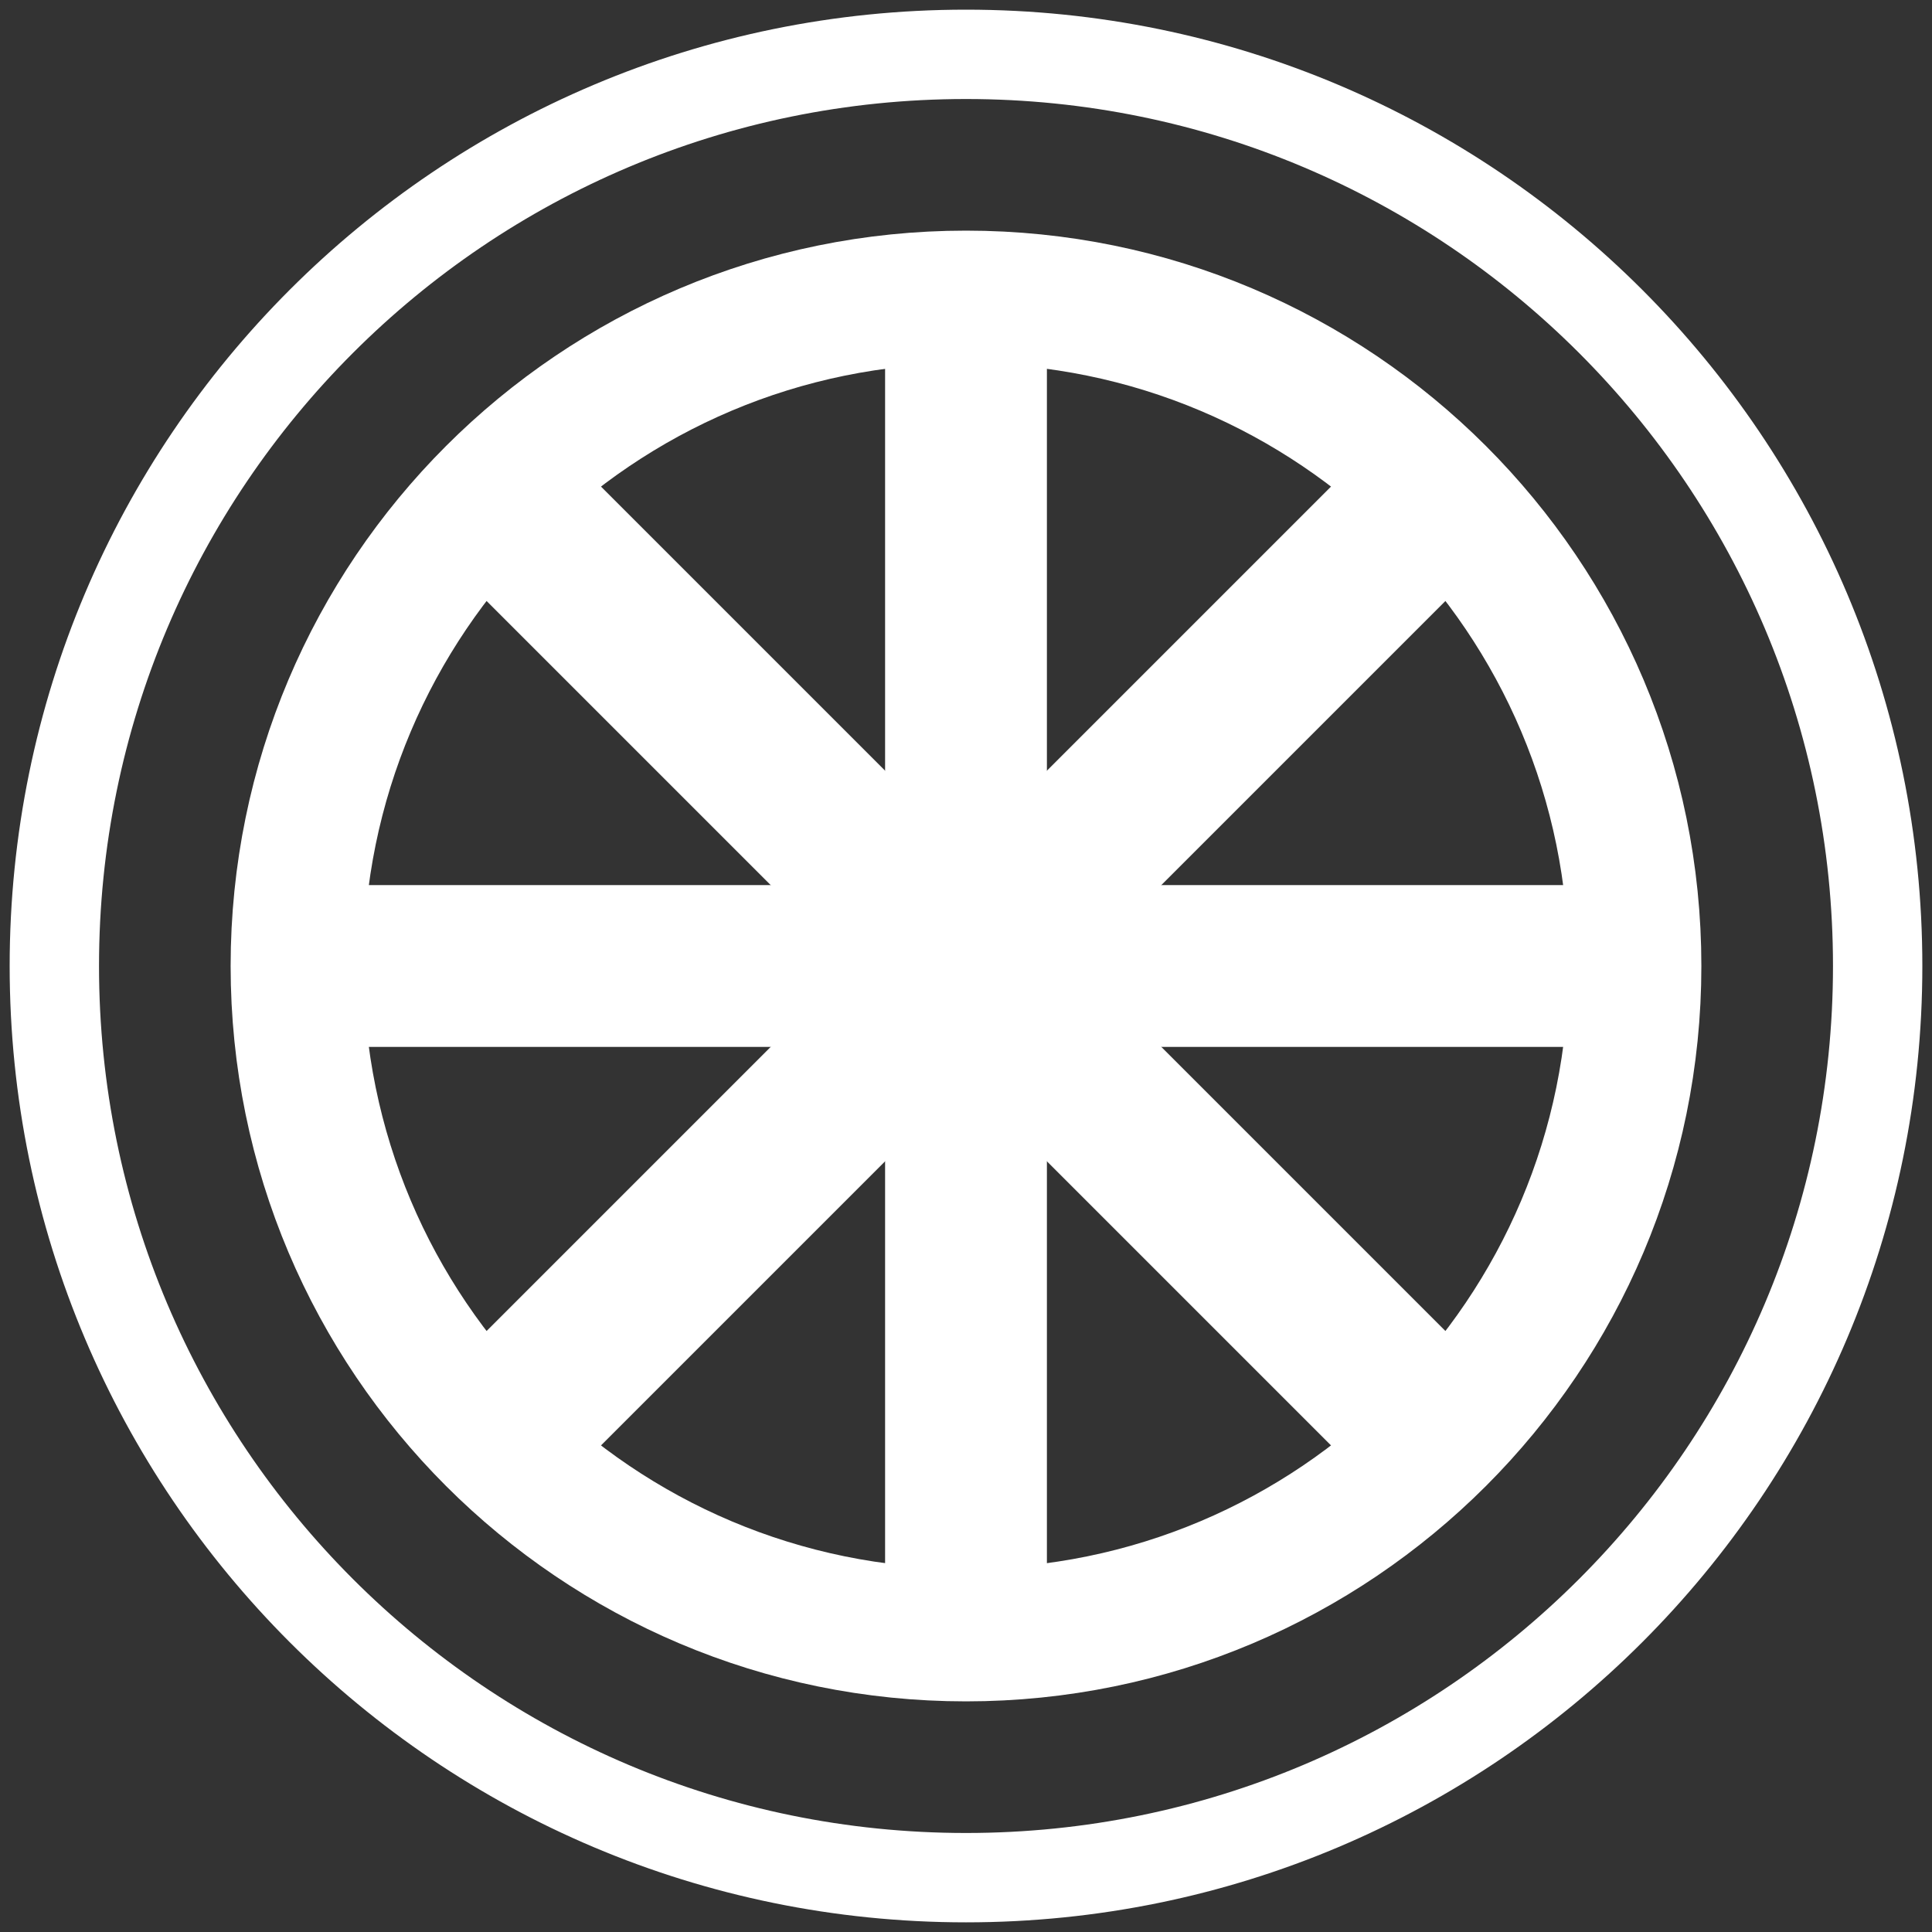
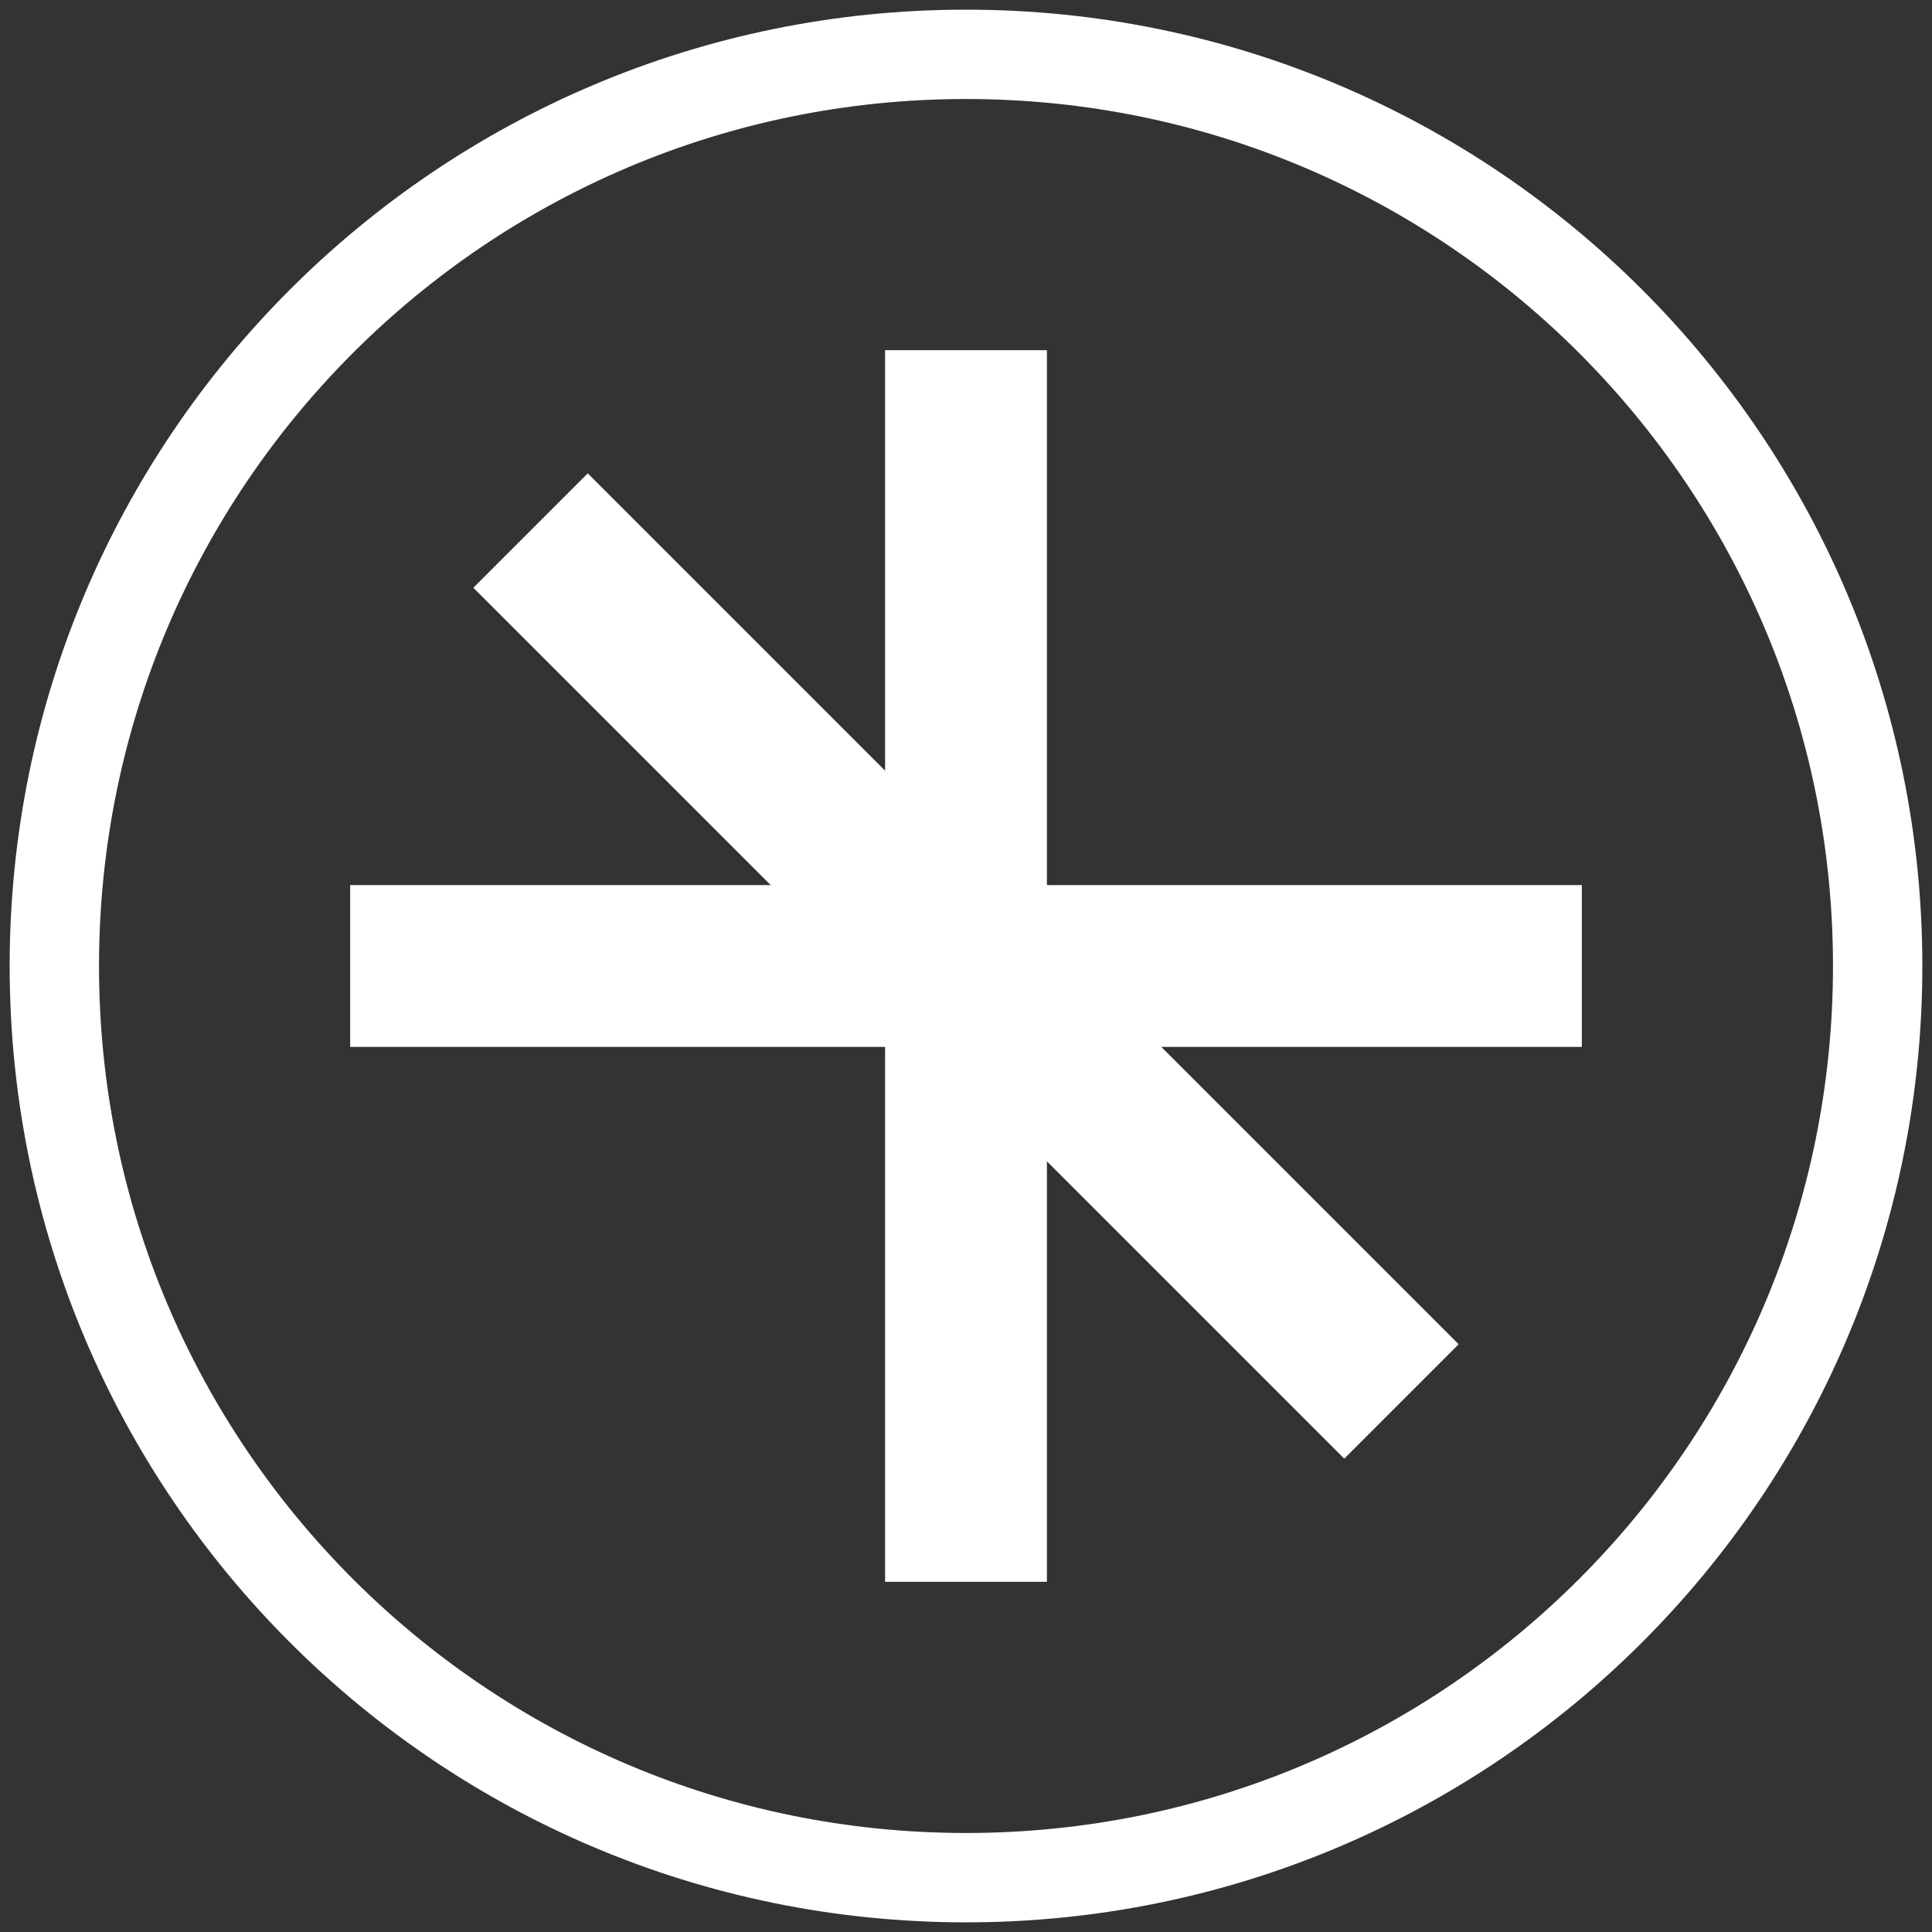
<svg xmlns="http://www.w3.org/2000/svg" width="742" height="742" viewBox="0 0 742 742" fill="none">
  <rect x="0" y="0" width="742" height="742" fill="#333333" stroke="none" />
  <path d="M371.001 20.869H371C177.628 20.869 20.869 177.628 20.869 371V371.001C20.869 564.373 177.628 721.132 371 721.132H371.001C564.373 721.132 721.132 564.373 721.132 371.001V371C721.132 177.628 564.373 20.869 371.001 20.869Z" stroke="white" stroke-width="34.318" />
  <path d="M371 134.488V607.513" stroke="white" stroke-width="62.142" />
  <path d="M607.513 371H134.488" stroke="white" stroke-width="62.142" />
-   <path d="M538.24 203.76L203.761 538.239" stroke="white" stroke-width="62.142" />
  <path d="M538.24 538.24L203.761 203.761" stroke="white" stroke-width="62.142" />
-   <path d="M627.918 371C627.918 229.109 512.892 114.083 371 114.083C229.109 114.083 114.083 229.109 114.083 371C114.083 512.892 229.109 627.918 371 627.918C512.892 627.918 627.918 512.892 627.918 371Z" stroke="white" stroke-width="51.013" />
</svg>